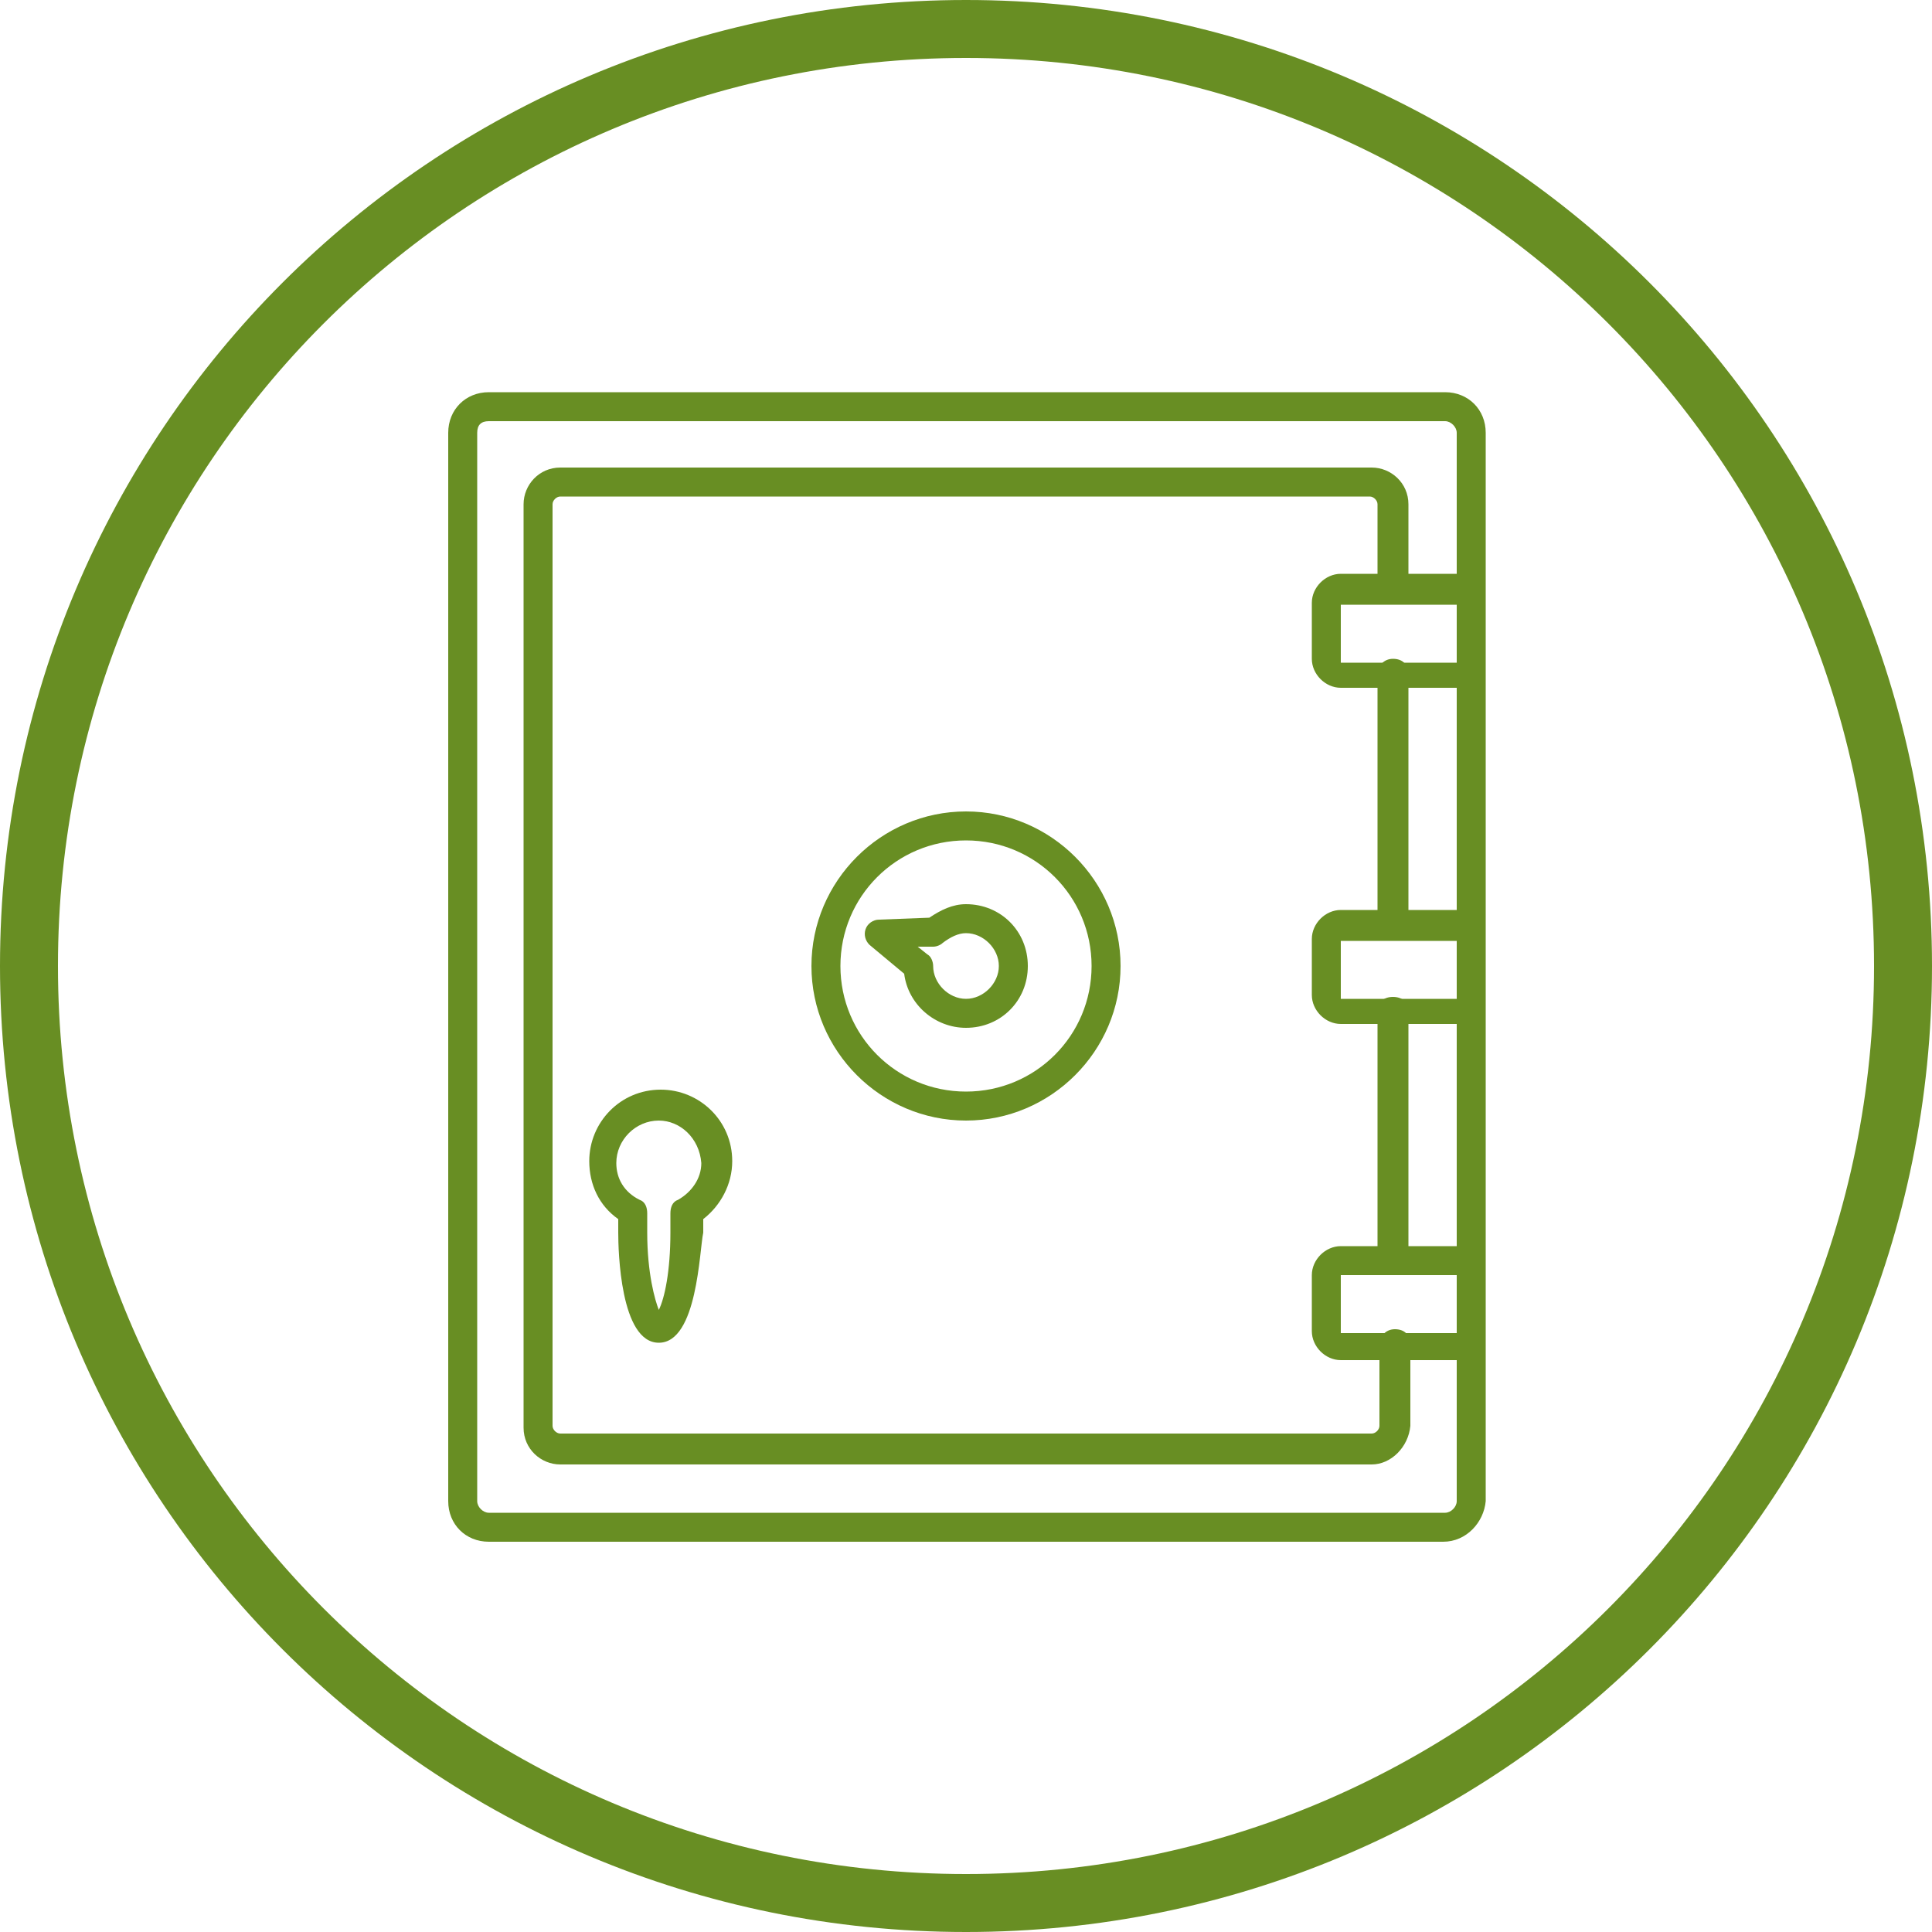
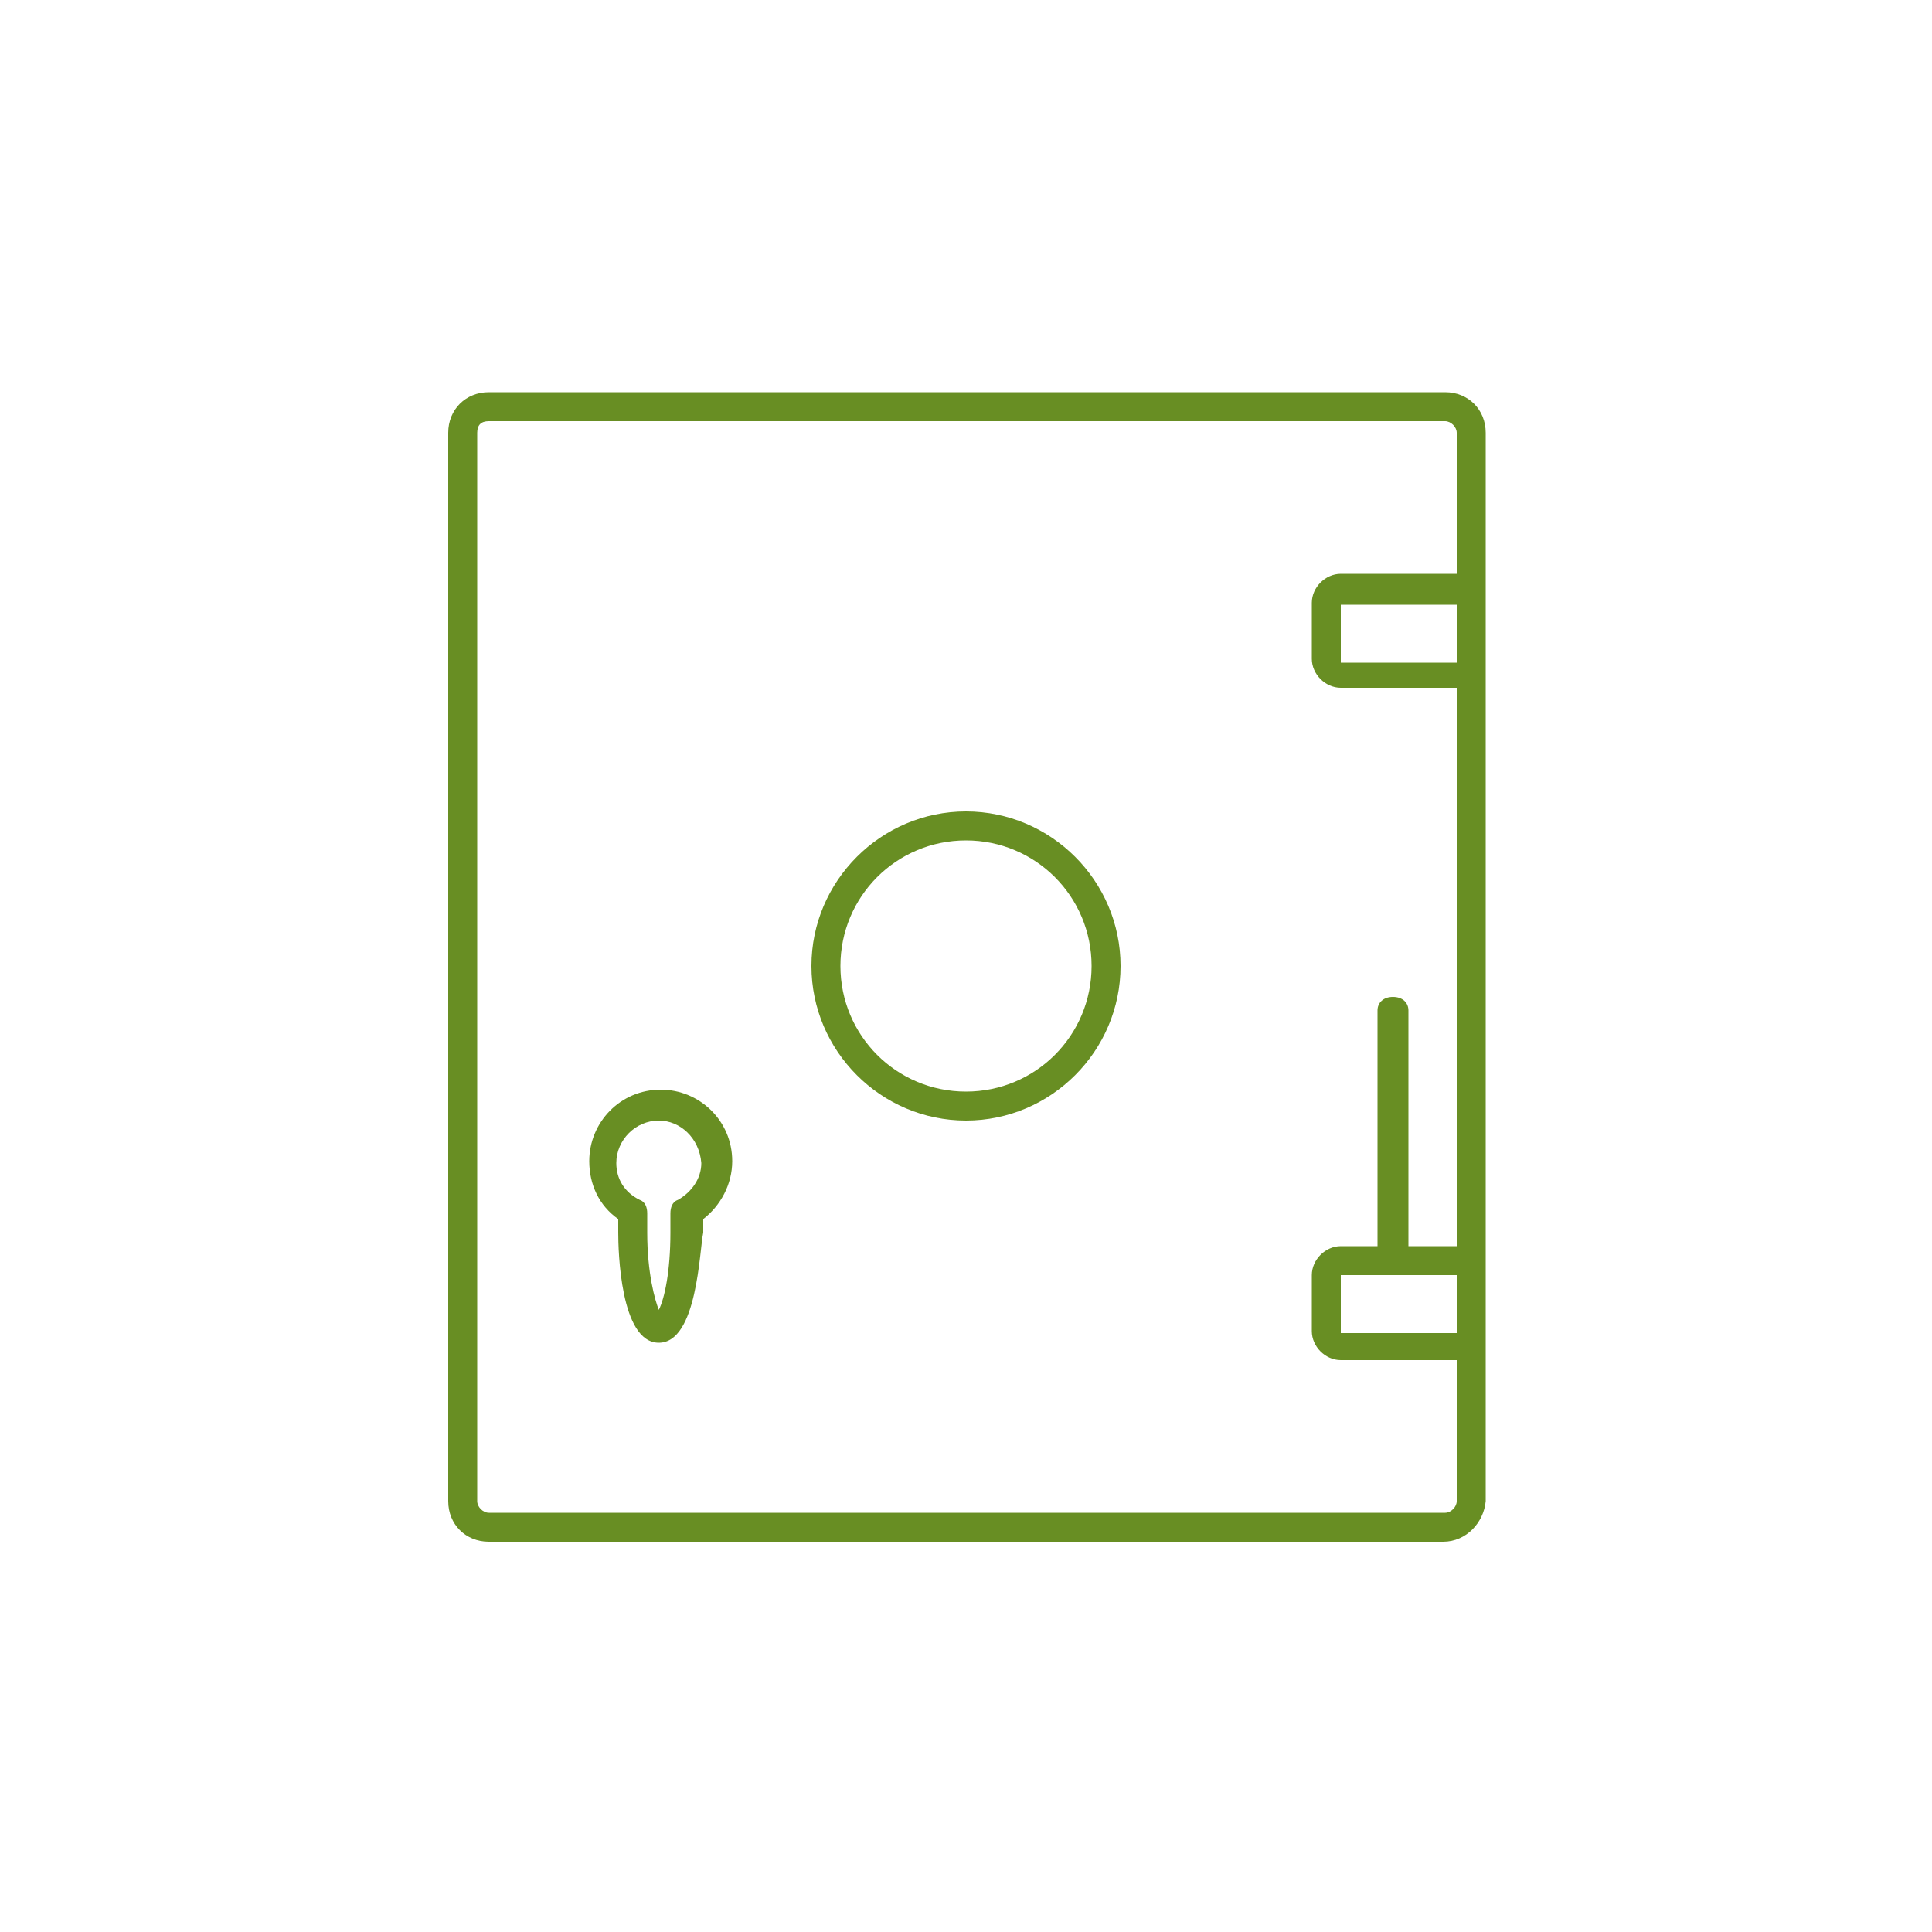
<svg xmlns="http://www.w3.org/2000/svg" version="1.1" id="svg48" x="0px" y="0px" viewBox="0 0 60 60" style="enable-background:new 0 0 60 60;" xml:space="preserve">
  <style type="text/css">
	.st0{fill:none;stroke:#688E23;stroke-width:1.8;}
	.st1{fill:#688E23;}
</style>
-   <path class="st0" d="M30,0.9L30,0.9c16.1,0,29.1,13,29.1,29.1v0c0,16.1-13,29.1-29.1,29.1h0c-16.1,0-29.1-13-29.1-29.1v0  C0.9,13.9,13.9,0.9,30,0.9z" />
  <g transform="scale(0.6) translate(20, 20)">
    <path class="st1" d="M54.7,59.8H5.3c-1.2,0-2.1-0.9-2.1-2.1V2.4c0-1.2,0.9-2.1,2.1-2.1h49.5c1.2,0,2.1,0.9,2.1,2.1v55.3   C56.8,58.8,55.9,59.8,54.7,59.8z M5.3,1.8C4.9,1.8,4.7,2,4.7,2.4v55.3c0,0.3,0.3,0.6,0.6,0.6h49.5c0.3,0,0.6-0.3,0.6-0.6V2.4   c0-0.3-0.3-0.6-0.6-0.6H5.3z" />
    <path class="st1" d="M52.1,45.9c-0.4,0-0.8-0.3-0.8-0.8V32.3c0-0.4,0.3-0.7,0.8-0.7s0.8,0.3,0.8,0.7v12.8   C52.9,45.6,52.5,45.9,52.1,45.9z" />
-     <path class="st1" d="M52.1,28.5c-0.4,0-0.8-0.3-0.8-0.8V14.9c0-0.4,0.3-0.8,0.8-0.8s0.8,0.3,0.8,0.8v12.8   C52.9,28.2,52.5,28.5,52.1,28.5z" />
-     <path class="st1" d="M51,55.8H9c-1,0-1.9-0.8-1.9-1.9V6.1c0-1,0.8-1.9,1.9-1.9H51c1,0,1.9,0.8,1.9,1.9v4.2c0,0.4-0.3,0.8-0.8,0.8   s-0.8-0.3-0.8-0.8V6.1c0-0.2-0.2-0.4-0.4-0.4H9c-0.2,0-0.4,0.2-0.4,0.4v47.7c0,0.2,0.2,0.4,0.4,0.4H51c0.2,0,0.4-0.2,0.4-0.4v-4.2   c0-0.4,0.3-0.8,0.8-0.8s0.8,0.3,0.8,0.8v4.2C52.9,54.9,52,55.8,51,55.8z" />
    <path class="st1" d="M56,15.6h-6.6c-0.8,0-1.5-0.7-1.5-1.5v-2.9c0-0.8,0.7-1.5,1.5-1.5H56c0.4,0,0.8,0.3,0.8,0.8s-0.3,0.8-0.8,0.8   h-6.6l0,3l6.6,0c0.4,0,0.8,0.3,0.8,0.8S56.5,15.6,56,15.6z" />
-     <path class="st1" d="M56,33h-6.6c-0.8,0-1.5-0.7-1.5-1.5v-2.9c0-0.8,0.7-1.5,1.5-1.5H56c0.4,0,0.8,0.3,0.8,0.8s-0.3,0.8-0.8,0.8   h-6.6l0,3l6.6,0c0.4,0,0.8,0.3,0.8,0.7C56.8,32.7,56.5,33,56,33z" />
    <path class="st1" d="M56,50.4h-6.6c-0.8,0-1.5-0.7-1.5-1.5V46c0-0.8,0.7-1.5,1.5-1.5H56c0.4,0,0.8,0.3,0.8,0.8S56.5,46,56,46h-6.6   l0,3l6.6,0c0.4,0,0.8,0.3,0.8,0.8S56.5,50.4,56,50.4z" />
    <path class="st1" d="M14.1,49.5c-2,0-2.1-4.8-2.1-5.7c0-0.2,0-0.4,0-0.7c-1-0.7-1.5-1.8-1.5-3c0-2,1.6-3.7,3.7-3.7   c2,0,3.7,1.6,3.7,3.7c0,1.2-0.6,2.3-1.5,3c0,0.2,0,0.4,0,0.7C16.2,44.7,16.1,49.5,14.1,49.5z M14.1,38c-1.2,0-2.2,1-2.2,2.2   c0,0.8,0.4,1.5,1.2,1.9c0.3,0.1,0.4,0.4,0.4,0.7c0,0.3,0,0.7,0,1c0,2.1,0.4,3.5,0.6,4c0.3-0.6,0.6-2,0.6-4c0-0.3,0-0.7,0-1   c0-0.3,0.1-0.6,0.4-0.7c0.7-0.4,1.2-1.1,1.2-1.9C16.2,38.9,15.2,38,14.1,38z" />
    <path class="st1" d="M30,38c-4.4,0-8-3.6-8-8s3.6-8,8-8c4.4,0,8,3.6,8,8C38,34.4,34.4,38,30,38z M30,23.5c-3.6,0-6.5,2.9-6.5,6.5   c0,3.6,2.9,6.5,6.5,6.5c3.6,0,6.5-2.9,6.5-6.5C36.5,26.4,33.6,23.5,30,23.5z" />
-     <path class="st1" d="M30,33.2c-1.6,0-3-1.2-3.2-2.8L25,28.9c-0.2-0.2-0.3-0.5-0.2-0.8s0.4-0.5,0.7-0.5l2.6-0.1   c0.6-0.4,1.2-0.7,1.9-0.7c1.8,0,3.2,1.4,3.2,3.2S31.8,33.2,30,33.2z M27.5,29l0.5,0.4c0.2,0.1,0.3,0.4,0.3,0.6   c0,0.9,0.8,1.7,1.7,1.7s1.7-0.8,1.7-1.7s-0.8-1.7-1.7-1.7c-0.4,0-0.8,0.2-1.2,0.5c-0.1,0.1-0.3,0.2-0.5,0.2L27.5,29z" />
  </g>
</svg>